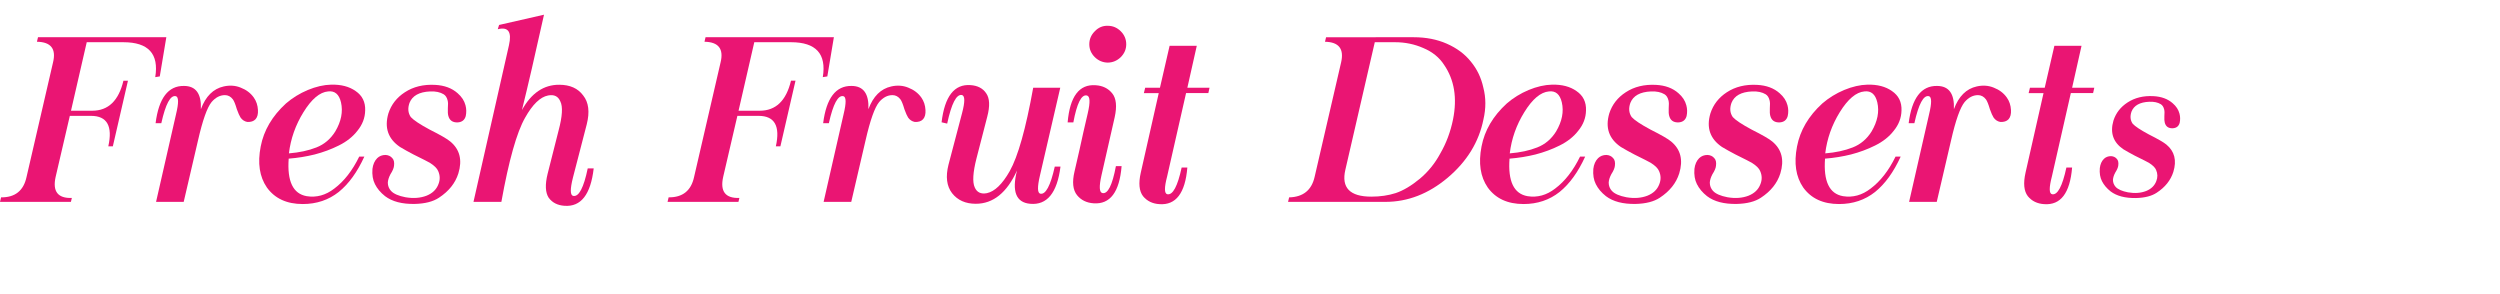
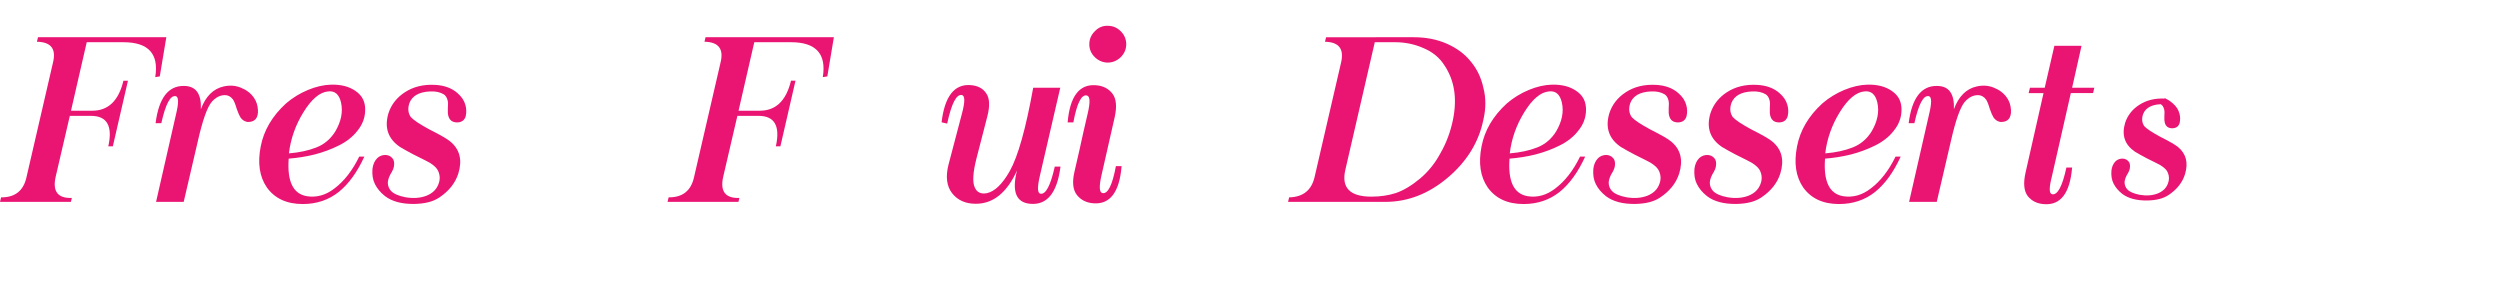
<svg xmlns="http://www.w3.org/2000/svg" version="1.1" id="Layer_1" x="0px" y="0px" width="340px" height="40px" viewBox="0 0 340 40" enable-background="new 0 0 340 40" xml:space="preserve">
  <g>
    <path fill="#EA1573" d="M22.62,5.063l-0.891,5.33l-0.616,0.098c0.519-3.165-0.924-4.749-4.326-4.749h-4.991l-2.14,9.317h2.886   c2.181,0,3.597-1.361,4.245-4.083h0.615l-2.057,8.93h-0.616c0.616-2.766-0.168-4.148-2.349-4.148H9.496l-1.929,8.295   c-0.443,1.979,0.292,2.934,2.204,2.869l-0.128,0.533H0l0.146-0.615c1.912,0.021,3.067-0.908,3.467-2.787L7.21,8.496   C7.664,6.649,6.936,5.71,5.023,5.678l0.146-0.616L22.62,5.063L22.62,5.063z" />
    <path fill="#EA1573" d="M27.319,14.85c0.649-1.751,1.686-2.782,3.11-3.095c0.823-0.184,1.589-0.129,2.302,0.161   c0.757,0.291,1.351,0.74,1.782,1.346c0.346,0.486,0.536,1.055,0.568,1.701c0.033,0.554-0.076,0.967-0.325,1.248   c-0.259,0.28-0.637,0.403-1.135,0.373c-0.378-0.075-0.68-0.275-0.907-0.599c-0.141-0.217-0.307-0.594-0.504-1.135   c-0.195-0.669-0.373-1.112-0.534-1.33c-0.291-0.387-0.653-0.582-1.084-0.582c-0.671,0-1.275,0.313-1.815,0.939   c-0.605,0.735-1.221,2.475-1.847,5.219l-1.946,8.357h-3.759l2.721-11.938c0.369-1.524,0.358-2.335-0.031-2.433   c-0.736-0.173-1.395,1.053-1.978,3.678h-0.778c0.432-3.413,1.719-5.104,3.857-5.072C26.639,11.689,27.405,12.743,27.319,14.85z" />
    <path fill="#EA1573" d="M48.367,12.385c0.908,0.617,1.339,1.498,1.296,2.644c-0.021,1.003-0.373,1.922-1.052,2.753   c-0.626,0.812-1.475,1.482-2.544,2.01c-1.016,0.508-2.106,0.911-3.272,1.215c-1.124,0.28-2.3,0.47-3.533,0.568   c-0.226,3.077,0.588,4.78,2.447,5.104c1.338,0.215,2.593-0.133,3.758-1.035c1.329-0.996,2.458-2.442,3.386-4.346h0.697   c-0.962,2.107-2.123,3.711-3.485,4.811c-1.381,1.093-3.013,1.64-4.892,1.64c-2.171,0-3.797-0.75-4.877-2.251   c-1.004-1.459-1.285-3.318-0.842-5.577c0.421-2.191,1.566-4.14,3.435-5.849c0.874-0.756,1.863-1.365,2.966-1.83   c1.121-0.465,2.182-0.706,3.174-0.729C46.39,11.479,47.502,11.771,48.367,12.385z M41.271,15.255   c-1.082,1.75-1.741,3.618-1.979,5.604c1.427-0.116,2.675-0.388,3.744-0.81c1.069-0.421,1.923-1.146,2.562-2.172   c0.809-1.371,1.067-2.69,0.777-3.954c-0.259-1.101-0.843-1.599-1.752-1.49C43.491,12.532,42.373,13.472,41.271,15.255z" />
    <path fill="#EA1573" d="M62.237,12.678c0.551,0.477,0.908,1.021,1.069,1.637c0.13,0.487,0.141,0.977,0.033,1.477   c-0.151,0.539-0.518,0.823-1.102,0.857c-0.68,0.02-1.103-0.276-1.264-0.891c-0.065-0.227-0.086-0.568-0.065-1.022   c0.044-0.495,0.033-0.859-0.033-1.086c-0.097-0.389-0.275-0.665-0.534-0.825c-0.476-0.292-1.091-0.422-1.847-0.389   c-1.479,0.063-2.415,0.583-2.803,1.556c-0.259,0.735-0.201,1.376,0.178,1.93c0.378,0.418,1.233,0.988,2.561,1.701   c1.48,0.743,2.415,1.283,2.804,1.619c1.296,1.069,1.663,2.518,1.102,4.345c-0.421,1.328-1.302,2.427-2.641,3.304   c-0.8,0.53-1.897,0.812-3.29,0.844c-1.719,0.031-3.063-0.318-4.034-1.055c-0.617-0.486-1.076-1.029-1.377-1.637   c-0.292-0.572-0.406-1.264-0.341-2.074c0.076-0.615,0.293-1.101,0.647-1.458c0.303-0.294,0.682-0.438,1.136-0.438   c0.378,0.021,0.681,0.161,0.906,0.42c0.228,0.226,0.309,0.584,0.244,1.069c-0.033,0.302-0.194,0.683-0.486,1.135   c-0.216,0.41-0.337,0.787-0.357,1.135c0,0.432,0.146,0.813,0.438,1.136c0.367,0.39,1.019,0.675,1.96,0.857   c1.069,0.184,2.024,0.114,2.868-0.21c0.811-0.326,1.351-0.85,1.621-1.572c0.236-0.593,0.227-1.182-0.033-1.768   c-0.141-0.365-0.519-0.744-1.134-1.133c-0.216-0.129-0.96-0.506-2.236-1.137c-0.681-0.355-1.291-0.695-1.83-1.02   c-1.62-1.103-2.145-2.624-1.572-4.569c0.39-1.198,1.134-2.155,2.237-2.868c1.155-0.756,2.528-1.091,4.115-1.005   C60.438,11.607,61.459,11.986,62.237,12.678z" />
-     <path fill="#EA1573" d="M79.315,12.985c0.746,0.94,0.906,2.242,0.486,3.906l-1.88,7.261c-0.398,1.574-0.387,2.406,0.034,2.49   c0.766,0.152,1.426-1.094,1.976-3.74h0.811c-0.411,3.559-1.733,5.25-3.969,5.087c-0.951-0.064-1.67-0.433-2.155-1.101   c-0.455-0.705-0.503-1.783-0.146-3.238l1.491-5.884c0.52-1.942,0.599-3.267,0.243-3.97c-0.292-0.702-0.848-0.971-1.669-0.811   c-1.069,0.206-2.113,1.217-3.128,3.031c-1.133,1.987-2.208,5.8-3.223,11.437h-3.792L69.22,6.148   c0.41-1.814-0.097-2.538-1.523-2.171l0.178-0.583L73.984,2c-1.188,5.368-2.187,9.689-2.998,12.961   c1.275-2.3,2.965-3.444,5.072-3.434C77.515,11.527,78.603,12.014,79.315,12.985z" />
    <path fill="#EA1573" d="M113.407,5.063l-0.891,5.33L111.9,10.49c0.518-3.165-0.925-4.749-4.325-4.749h-4.992l-2.14,9.317h2.885   c2.182,0,3.596-1.361,4.247-4.083h0.614l-2.057,8.93h-0.617c0.617-2.766-0.166-4.148-2.348-4.148h-2.884l-1.929,8.295   c-0.443,1.978,0.291,2.935,2.202,2.869l-0.128,0.533h-9.641l0.146-0.615c1.911,0.022,3.067-0.907,3.467-2.787l3.597-15.556   c0.453-1.847-0.275-2.786-2.188-2.818l0.146-0.616L113.407,5.063L113.407,5.063z" />
-     <path fill="#EA1573" d="M118.105,14.85c0.648-1.751,1.686-2.782,3.112-3.095c0.82-0.184,1.587-0.129,2.299,0.161   c0.756,0.291,1.352,0.74,1.783,1.346c0.345,0.486,0.534,1.055,0.567,1.701c0.033,0.554-0.076,0.967-0.324,1.248   c-0.259,0.28-0.637,0.403-1.135,0.373c-0.378-0.075-0.679-0.275-0.906-0.599c-0.141-0.217-0.307-0.594-0.503-1.135   c-0.195-0.669-0.373-1.112-0.535-1.33c-0.292-0.387-0.654-0.582-1.085-0.582c-0.67,0-1.275,0.313-1.815,0.939   c-0.605,0.735-1.221,2.475-1.848,5.219l-1.945,8.357h-3.758l2.721-11.938c0.368-1.524,0.357-2.335-0.032-2.433   c-0.735-0.173-1.393,1.053-1.977,3.678h-0.777c0.433-3.413,1.718-5.104,3.856-5.072C117.425,11.689,118.191,12.743,118.105,14.85z" />
    <path fill="#EA1573" d="M138.312,23.193c-1.373,3.017-3.241,4.521-5.606,4.521c-1.393,0-2.469-0.479-3.224-1.44   c-0.737-0.959-0.897-2.252-0.487-3.873l1.846-7.017c0.412-1.557,0.4-2.377-0.03-2.463c-0.746-0.13-1.41,1.168-1.995,3.889   l-0.762-0.178c0.421-3.533,1.733-5.219,3.938-5.057c0.961,0.065,1.669,0.432,2.123,1.102c0.486,0.681,0.534,1.749,0.146,3.21   l-1.459,5.652c-0.487,1.911-0.566,3.225-0.242,3.938c0.292,0.684,0.842,0.947,1.651,0.795c1.07-0.228,2.108-1.228,3.111-2.998   c1.123-1.987,2.188-5.768,3.192-11.341h3.681l-2.771,11.972c-0.357,1.525-0.34,2.332,0.048,2.434   c0.736,0.16,1.393-1.066,1.976-3.68h0.777c-0.453,3.586-1.831,5.271-4.131,5.056C138.181,27.542,137.588,26.032,138.312,23.193z" />
    <path fill="#EA1573" d="M147.936,15.401c0.356-1.525,0.313-2.328-0.129-2.416c-0.735-0.161-1.346,1.06-1.833,3.664h-0.776   c0.305-3.533,1.572-5.22,3.808-5.057c0.951,0.055,1.701,0.421,2.254,1.102c0.552,0.681,0.664,1.76,0.339,3.241l-1.798,7.907   c-0.344,1.523-0.302,2.328,0.13,2.415c0.734,0.152,1.345-1.069,1.832-3.661h0.775c-0.29,3.529-1.56,5.213-3.808,5.053   c-0.953-0.065-1.702-0.43-2.251-1.104c-0.573-0.711-0.687-1.791-0.341-3.238c0.519-2.226,0.917-3.996,1.198-5.315L147.936,15.401z    M153.168,6.019c0,0.67-0.246,1.253-0.742,1.751c-0.5,0.485-1.088,0.734-1.769,0.745c-0.681-0.012-1.271-0.26-1.765-0.745   c-0.5-0.497-0.746-1.08-0.746-1.751c0-0.679,0.247-1.269,0.746-1.766c0.494-0.519,1.084-0.767,1.765-0.745   c0.681,0,1.269,0.248,1.769,0.745C152.922,4.75,153.168,5.34,153.168,6.019z" />
-     <path fill="#EA1573" d="M162.762,6.229l-1.282,5.703h3.016l-0.161,0.729h-3.03l-2.577,11.342c-0.4,1.522-0.388,2.331,0.031,2.415   c0.746,0.128,1.394-1.08,1.945-3.63h0.775c-0.288,3.479-1.556,5.137-3.791,4.976c-0.939-0.056-1.682-0.414-2.234-1.084   c-0.531-0.693-0.633-1.757-0.309-3.191l2.445-10.826h-2.024l0.179-0.729h2.009l1.312-5.703L162.762,6.229L162.762,6.229z" />
    <path fill="#EA1573" d="M192.252,5.063c1.676,0,3.176,0.292,4.504,0.875c1.371,0.604,2.463,1.416,3.273,2.431   c0.842,1.017,1.41,2.192,1.701,3.531c0.365,1.384,0.371,2.831,0.018,4.344c-0.617,3.068-2.238,5.709-4.863,7.927   c-2.602,2.19-5.428,3.284-8.473,3.284h-13.236l0.145-0.612c1.902-0.046,3.056-0.974,3.468-2.788l3.599-15.556   c0.432-1.847-0.3-2.786-2.188-2.819l0.146-0.615L192.252,5.063L192.252,5.063z M182.967,23.096   c-0.563,2.432,0.615,3.647,3.531,3.647c1.211,0,2.318-0.161,3.324-0.485c1.045-0.355,2.137-1.007,3.271-1.945   c1.136-0.947,2.063-2.095,2.785-3.436c0.813-1.403,1.392-2.948,1.735-4.634c0.585-2.916,0.179-5.392-1.215-7.422   c-0.647-1.005-1.588-1.767-2.819-2.285c-1.199-0.529-2.483-0.795-3.856-0.795h-2.752L182.967,23.096z" />
    <path fill="#EA1573" d="M214.4,12.385c0.91,0.617,1.342,1.498,1.297,2.644c-0.021,1.003-0.371,1.922-1.053,2.753   c-0.625,0.812-1.474,1.482-2.543,2.01c-1.017,0.508-2.107,0.911-3.273,1.215c-1.123,0.28-2.301,0.47-3.531,0.568   c-0.229,3.077,0.588,4.78,2.445,5.104c1.34,0.215,2.594-0.133,3.76-1.035c1.328-0.996,2.457-2.442,3.385-4.346h0.697   c-0.961,2.107-2.121,3.711-3.482,4.811c-1.383,1.093-3.016,1.64-4.895,1.64c-2.17,0-3.797-0.75-4.875-2.251   c-1.006-1.459-1.285-3.318-0.844-5.577c0.42-2.191,1.563-4.14,3.436-5.849c0.873-0.756,1.861-1.365,2.965-1.83   c1.121-0.465,2.185-0.706,3.176-0.729C212.422,11.479,213.537,11.771,214.4,12.385z M207.307,15.255   c-1.082,1.75-1.742,3.618-1.979,5.604c1.426-0.116,2.674-0.388,3.74-0.81c1.07-0.421,1.926-1.146,2.563-2.172   c0.811-1.371,1.068-2.69,0.777-3.954c-0.26-1.101-0.844-1.599-1.75-1.49C209.525,12.532,208.408,13.472,207.307,15.255z" />
    <path fill="#EA1573" d="M228.27,12.678c0.554,0.477,0.91,1.021,1.07,1.637c0.133,0.487,0.143,0.977,0.035,1.477   c-0.154,0.539-0.521,0.823-1.105,0.857c-0.676,0.02-1.1-0.276-1.26-0.891c-0.066-0.227-0.09-0.568-0.066-1.022   c0.043-0.495,0.031-0.859-0.032-1.086c-0.097-0.389-0.274-0.665-0.533-0.825c-0.479-0.292-1.092-0.422-1.846-0.389   c-1.479,0.063-2.416,0.583-2.804,1.556c-0.26,0.735-0.201,1.376,0.179,1.93c0.377,0.418,1.229,0.988,2.559,1.701   c1.479,0.743,2.414,1.283,2.804,1.619c1.297,1.069,1.662,2.518,1.102,4.345c-0.42,1.328-1.303,2.427-2.643,3.304   c-0.799,0.53-1.896,0.812-3.287,0.844c-1.719,0.031-3.063-0.318-4.035-1.055c-0.617-0.486-1.074-1.029-1.377-1.637   c-0.291-0.572-0.406-1.264-0.34-2.074c0.074-0.615,0.291-1.101,0.646-1.458c0.306-0.294,0.683-0.438,1.136-0.438   c0.379,0.021,0.682,0.161,0.907,0.42c0.228,0.226,0.308,0.584,0.244,1.069c-0.035,0.302-0.194,0.683-0.488,1.135   c-0.217,0.41-0.336,0.787-0.354,1.135c0,0.432,0.145,0.813,0.438,1.136c0.367,0.39,1.02,0.675,1.959,0.857   c1.07,0.184,2.027,0.114,2.869-0.21c0.811-0.326,1.352-0.85,1.621-1.572c0.234-0.593,0.225-1.182-0.035-1.768   c-0.139-0.365-0.518-0.744-1.133-1.133c-0.215-0.129-0.961-0.506-2.234-1.137c-0.682-0.355-1.291-0.695-1.832-1.02   c-1.619-1.103-2.145-2.624-1.57-4.569c0.39-1.198,1.134-2.155,2.236-2.868c1.152-0.756,2.525-1.091,4.115-1.005   C226.473,11.607,227.494,11.986,228.27,12.678z" />
    <path fill="#EA1573" d="M242.027,12.678c0.553,0.477,0.91,1.021,1.07,1.637c0.131,0.487,0.143,0.977,0.03,1.477   c-0.151,0.539-0.519,0.823-1.103,0.857c-0.678,0.02-1.1-0.276-1.262-0.891c-0.063-0.227-0.088-0.568-0.063-1.022   c0.043-0.495,0.028-0.859-0.035-1.086c-0.095-0.389-0.272-0.665-0.533-0.825c-0.478-0.292-1.092-0.422-1.848-0.389   c-1.479,0.063-2.414,0.583-2.802,1.556c-0.262,0.735-0.203,1.376,0.177,1.93c0.379,0.418,1.233,0.988,2.562,1.701   c1.479,0.743,2.416,1.283,2.805,1.619c1.295,1.069,1.66,2.518,1.102,4.345c-0.422,1.328-1.303,2.427-2.643,3.304   c-0.801,0.53-1.896,0.812-3.289,0.844c-1.719,0.031-3.063-0.318-4.035-1.055c-0.617-0.486-1.074-1.029-1.377-1.637   c-0.291-0.572-0.406-1.264-0.34-2.074c0.074-0.615,0.289-1.101,0.645-1.458c0.305-0.294,0.684-0.438,1.137-0.438   c0.381,0.021,0.683,0.161,0.908,0.42c0.227,0.226,0.309,0.584,0.24,1.069c-0.029,0.302-0.191,0.683-0.484,1.135   c-0.217,0.41-0.334,0.787-0.356,1.135c0,0.432,0.147,0.813,0.438,1.136c0.367,0.39,1.021,0.675,1.961,0.857   c1.068,0.184,2.023,0.114,2.867-0.21c0.811-0.326,1.352-0.85,1.621-1.572c0.236-0.593,0.227-1.182-0.033-1.768   c-0.139-0.365-0.518-0.744-1.135-1.133c-0.215-0.129-0.959-0.506-2.234-1.137c-0.68-0.355-1.291-0.695-1.832-1.02   c-1.621-1.103-2.145-2.624-1.569-4.569c0.389-1.198,1.135-2.155,2.233-2.868c1.156-0.756,2.529-1.091,4.119-1.005   C240.23,11.607,241.25,11.986,242.027,12.678z" />
    <path fill="#EA1573" d="M257.309,12.385c0.906,0.617,1.34,1.498,1.295,2.644c-0.021,1.003-0.373,1.922-1.053,2.753   c-0.625,0.812-1.475,1.482-2.545,2.01c-1.016,0.508-2.105,0.911-3.273,1.215c-1.123,0.28-2.299,0.47-3.528,0.568   c-0.229,3.077,0.586,4.78,2.444,5.104c1.338,0.215,2.593-0.133,3.759-1.035c1.329-0.996,2.459-2.442,3.387-4.346h0.697   c-0.962,2.107-2.121,3.711-3.484,4.811c-1.383,1.093-3.014,1.64-4.896,1.64c-2.168,0-3.795-0.75-4.875-2.251   c-1.002-1.459-1.284-3.318-0.842-5.577c0.42-2.191,1.564-4.14,3.437-5.849c0.873-0.756,1.86-1.365,2.963-1.83   c1.123-0.465,2.185-0.706,3.177-0.729C255.33,11.479,256.443,11.771,257.309,12.385z M250.211,15.255   c-1.08,1.75-1.74,3.618-1.979,5.604c1.428-0.116,2.676-0.388,3.742-0.81c1.069-0.421,1.926-1.146,2.563-2.172   c0.809-1.371,1.068-2.69,0.777-3.954c-0.258-1.101-0.842-1.599-1.752-1.49C252.432,12.532,251.314,13.472,250.211,15.255z" />
    <path fill="#EA1573" d="M265.732,14.85c0.647-1.751,1.686-2.782,3.11-3.095c0.822-0.184,1.591-0.129,2.302,0.161   c0.756,0.291,1.35,0.74,1.78,1.346c0.349,0.486,0.535,1.055,0.57,1.701c0.03,0.554-0.08,0.967-0.324,1.248   c-0.26,0.28-0.639,0.403-1.137,0.373c-0.38-0.075-0.681-0.275-0.906-0.599c-0.142-0.217-0.31-0.594-0.502-1.135   c-0.194-0.669-0.375-1.112-0.535-1.33c-0.291-0.387-0.653-0.582-1.086-0.582c-0.67,0-1.272,0.313-1.815,0.939   c-0.603,0.735-1.222,2.475-1.845,5.219l-1.946,8.357h-3.76l2.723-11.938c0.369-1.524,0.356-2.335-0.031-2.433   c-0.736-0.173-1.393,1.053-1.977,3.678h-0.777c0.432-3.413,1.719-5.104,3.855-5.072C265.053,11.689,265.818,12.743,265.732,14.85z" />
    <path fill="#EA1573" d="M283.088,6.229l-1.281,5.703h3.017l-0.164,0.729h-3.027l-2.577,11.342c-0.396,1.522-0.39,2.331,0.034,2.415   c0.742,0.128,1.392-1.08,1.938-3.63h0.779c-0.291,3.479-1.555,5.137-3.791,4.976c-0.938-0.056-1.686-0.414-2.233-1.084   c-0.531-0.693-0.634-1.757-0.312-3.191l2.449-10.826h-2.027l0.18-0.729h2.009l1.313-5.703L283.088,6.229L283.088,6.229z" />
  </g>
-   <path fill="#EA1573" d="M295.492,14.047c0.473,0.406,0.777,0.873,0.916,1.4c0.111,0.416,0.119,0.837,0.027,1.263  c-0.131,0.462-0.443,0.707-0.943,0.735c-0.582,0.019-0.943-0.236-1.082-0.763c-0.055-0.193-0.074-0.485-0.055-0.873  c0.037-0.425,0.024-0.736-0.029-0.93c-0.082-0.332-0.234-0.568-0.457-0.706c-0.408-0.25-0.932-0.361-1.58-0.333  c-1.268,0.056-2.066,0.5-2.4,1.331c-0.221,0.629-0.172,1.18,0.152,1.651c0.324,0.36,1.057,0.846,2.191,1.455  c1.268,0.638,2.065,1.102,2.399,1.386c1.109,0.916,1.425,2.156,0.943,3.72c-0.361,1.135-1.115,2.08-2.261,2.828  c-0.686,0.455-1.625,0.693-2.815,0.723c-1.472,0.025-2.623-0.275-3.453-0.902c-0.526-0.416-0.92-0.883-1.18-1.4  c-0.25-0.49-0.347-1.082-0.289-1.773c0.063-0.529,0.248-0.945,0.553-1.25c0.261-0.25,0.584-0.373,0.972-0.373  c0.323,0.018,0.582,0.137,0.774,0.357c0.194,0.195,0.267,0.5,0.211,0.916c-0.028,0.26-0.168,0.582-0.416,0.973  c-0.188,0.352-0.289,0.674-0.308,0.971c0,0.371,0.125,0.693,0.375,0.973c0.314,0.332,0.871,0.576,1.679,0.734  c0.918,0.156,1.731,0.098,2.455-0.182c0.692-0.277,1.155-0.729,1.387-1.346c0.201-0.51,0.195-1.014-0.026-1.512  c-0.119-0.314-0.445-0.639-0.972-0.973c-0.186-0.109-0.821-0.434-1.916-0.971c-0.581-0.307-1.104-0.598-1.563-0.874  c-1.389-0.942-1.838-2.248-1.348-3.911c0.334-1.026,0.973-1.844,1.914-2.455c0.989-0.646,2.163-0.933,3.522-0.859  C293.953,13.132,294.826,13.455,295.492,14.047z" />
+   <path fill="#EA1573" d="M295.492,14.047c0.473,0.406,0.777,0.873,0.916,1.4c0.111,0.416,0.119,0.837,0.027,1.263  c-0.131,0.462-0.443,0.707-0.943,0.735c-0.582,0.019-0.943-0.236-1.082-0.763c-0.055-0.193-0.074-0.485-0.055-0.873  c0.037-0.425,0.024-0.736-0.029-0.93c-0.082-0.332-0.234-0.568-0.457-0.706c-1.268,0.056-2.066,0.5-2.4,1.331c-0.221,0.629-0.172,1.18,0.152,1.651c0.324,0.36,1.057,0.846,2.191,1.455  c1.268,0.638,2.065,1.102,2.399,1.386c1.109,0.916,1.425,2.156,0.943,3.72c-0.361,1.135-1.115,2.08-2.261,2.828  c-0.686,0.455-1.625,0.693-2.815,0.723c-1.472,0.025-2.623-0.275-3.453-0.902c-0.526-0.416-0.92-0.883-1.18-1.4  c-0.25-0.49-0.347-1.082-0.289-1.773c0.063-0.529,0.248-0.945,0.553-1.25c0.261-0.25,0.584-0.373,0.972-0.373  c0.323,0.018,0.582,0.137,0.774,0.357c0.194,0.195,0.267,0.5,0.211,0.916c-0.028,0.26-0.168,0.582-0.416,0.973  c-0.188,0.352-0.289,0.674-0.308,0.971c0,0.371,0.125,0.693,0.375,0.973c0.314,0.332,0.871,0.576,1.679,0.734  c0.918,0.156,1.731,0.098,2.455-0.182c0.692-0.277,1.155-0.729,1.387-1.346c0.201-0.51,0.195-1.014-0.026-1.512  c-0.119-0.314-0.445-0.639-0.972-0.973c-0.186-0.109-0.821-0.434-1.916-0.971c-0.581-0.307-1.104-0.598-1.563-0.874  c-1.389-0.942-1.838-2.248-1.348-3.911c0.334-1.026,0.973-1.844,1.914-2.455c0.989-0.646,2.163-0.933,3.522-0.859  C293.953,13.132,294.826,13.455,295.492,14.047z" />
</svg>